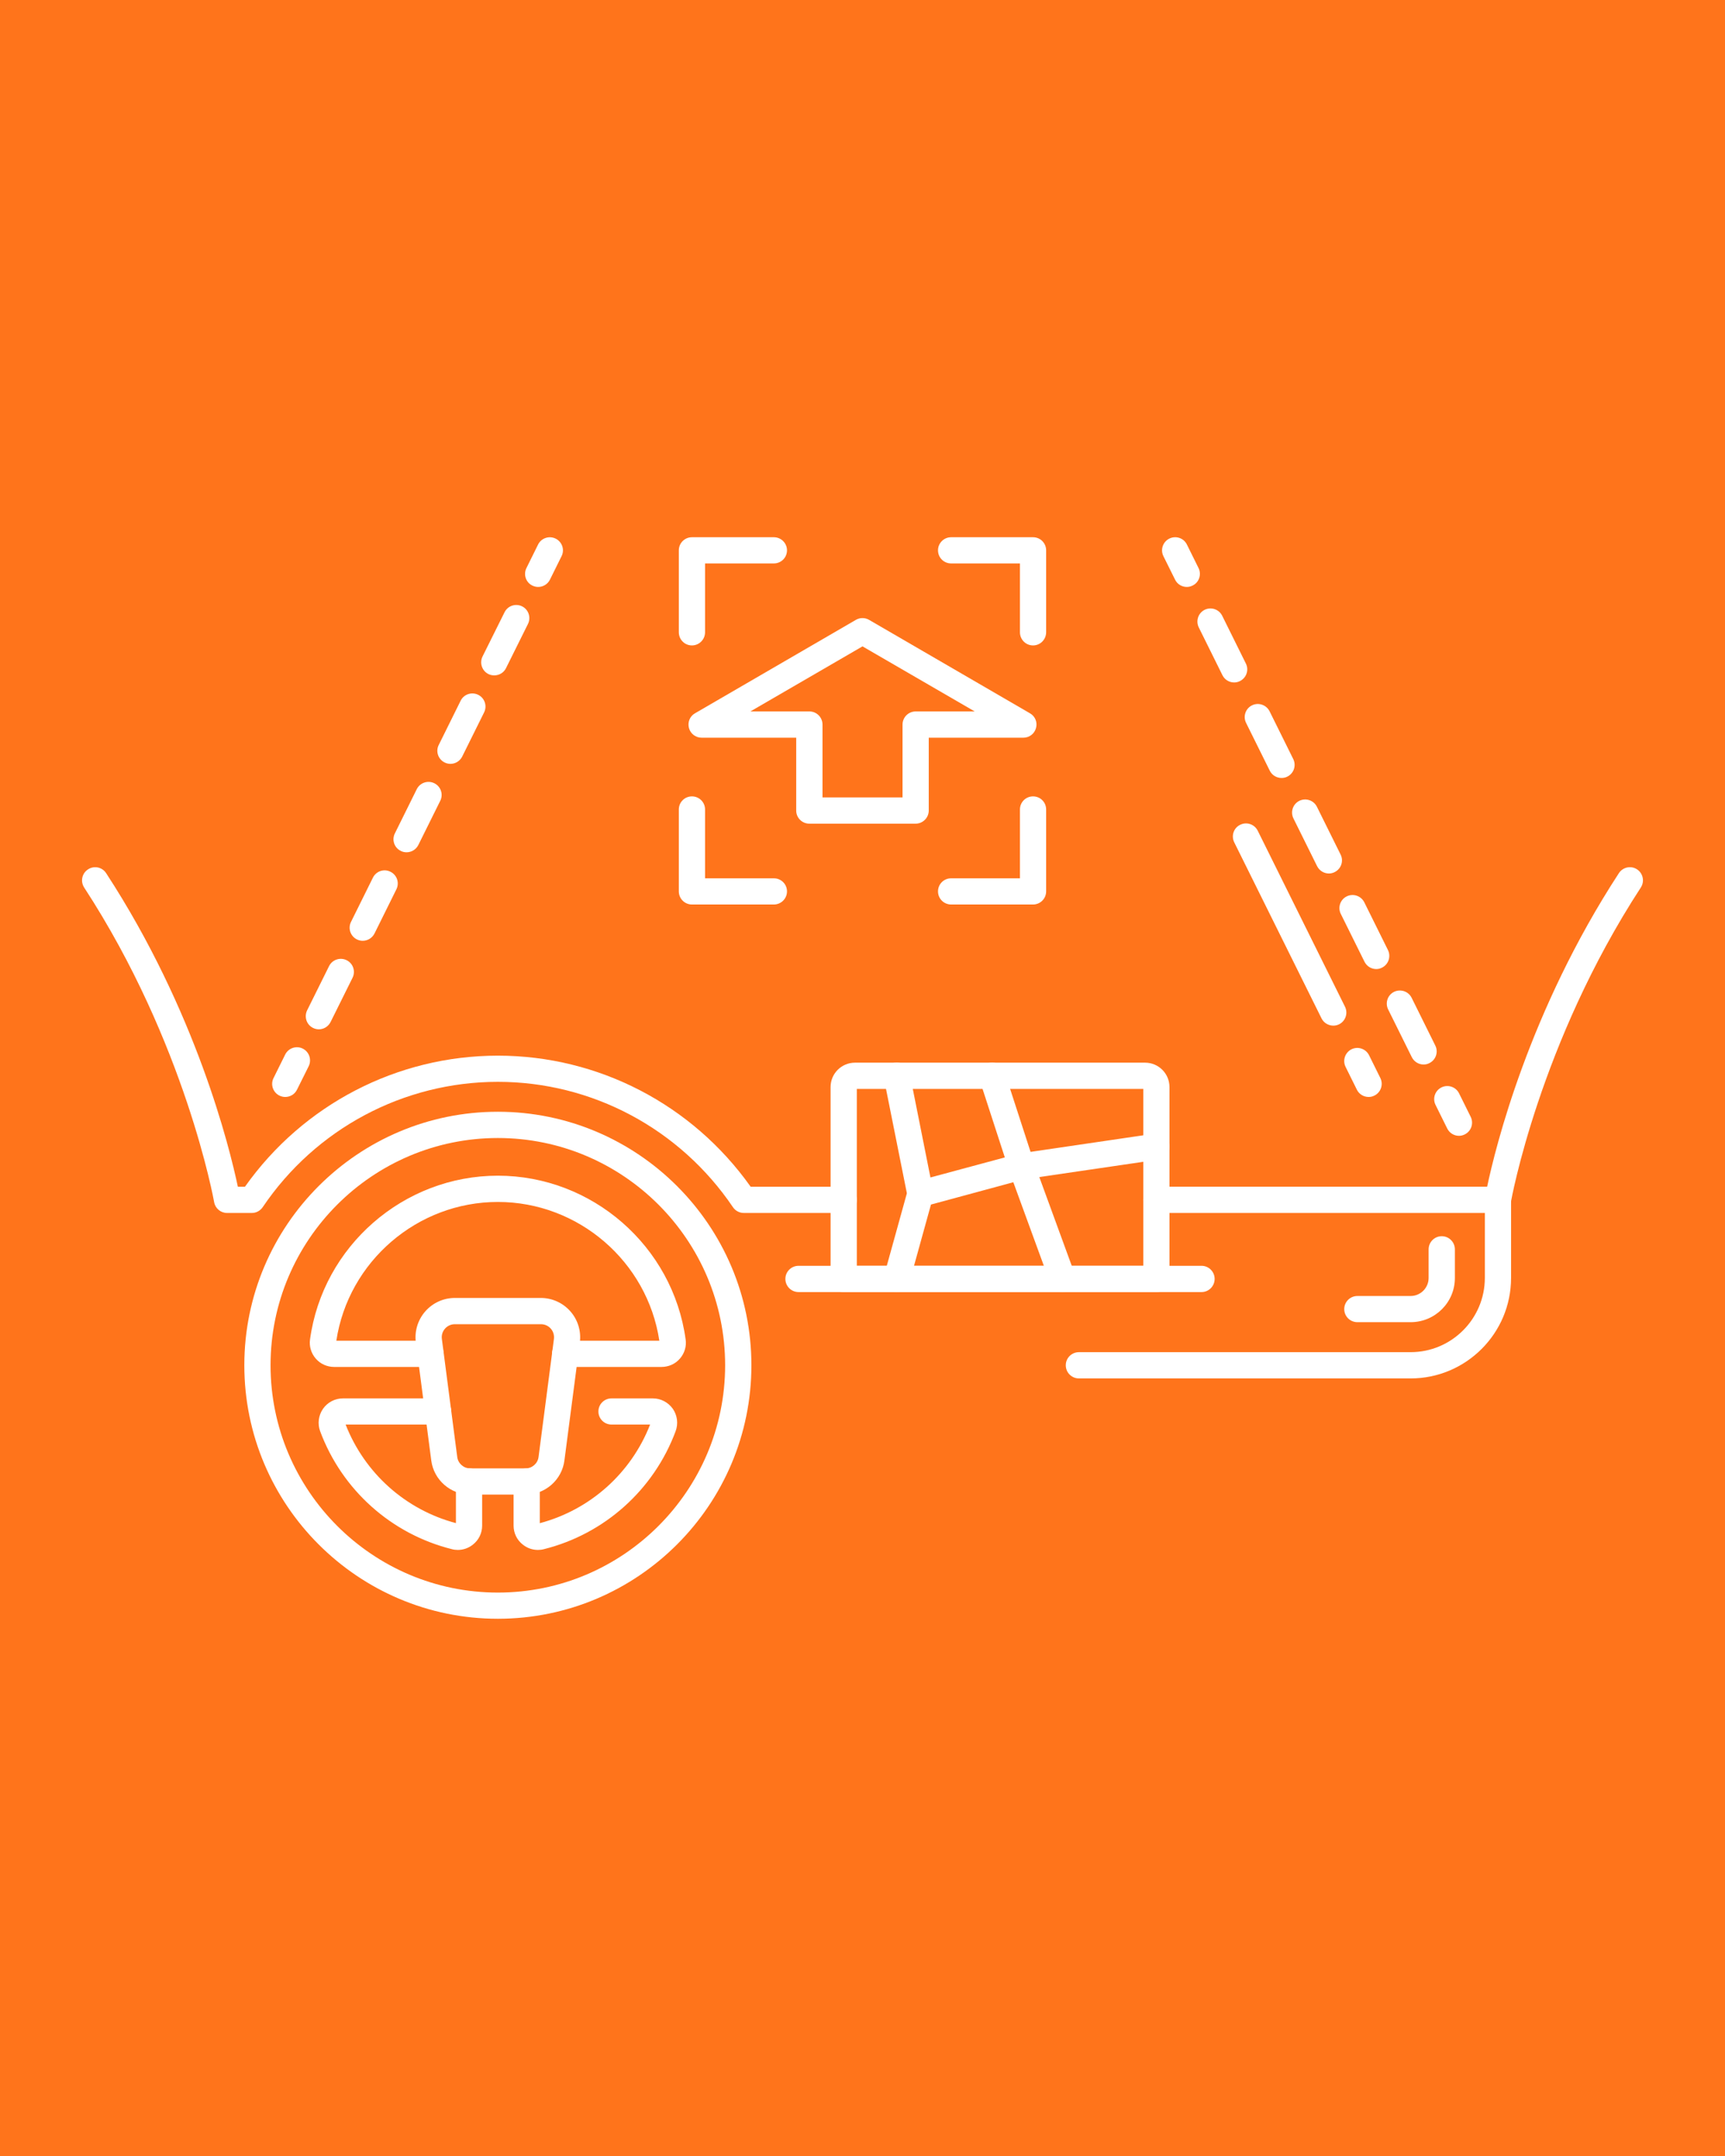
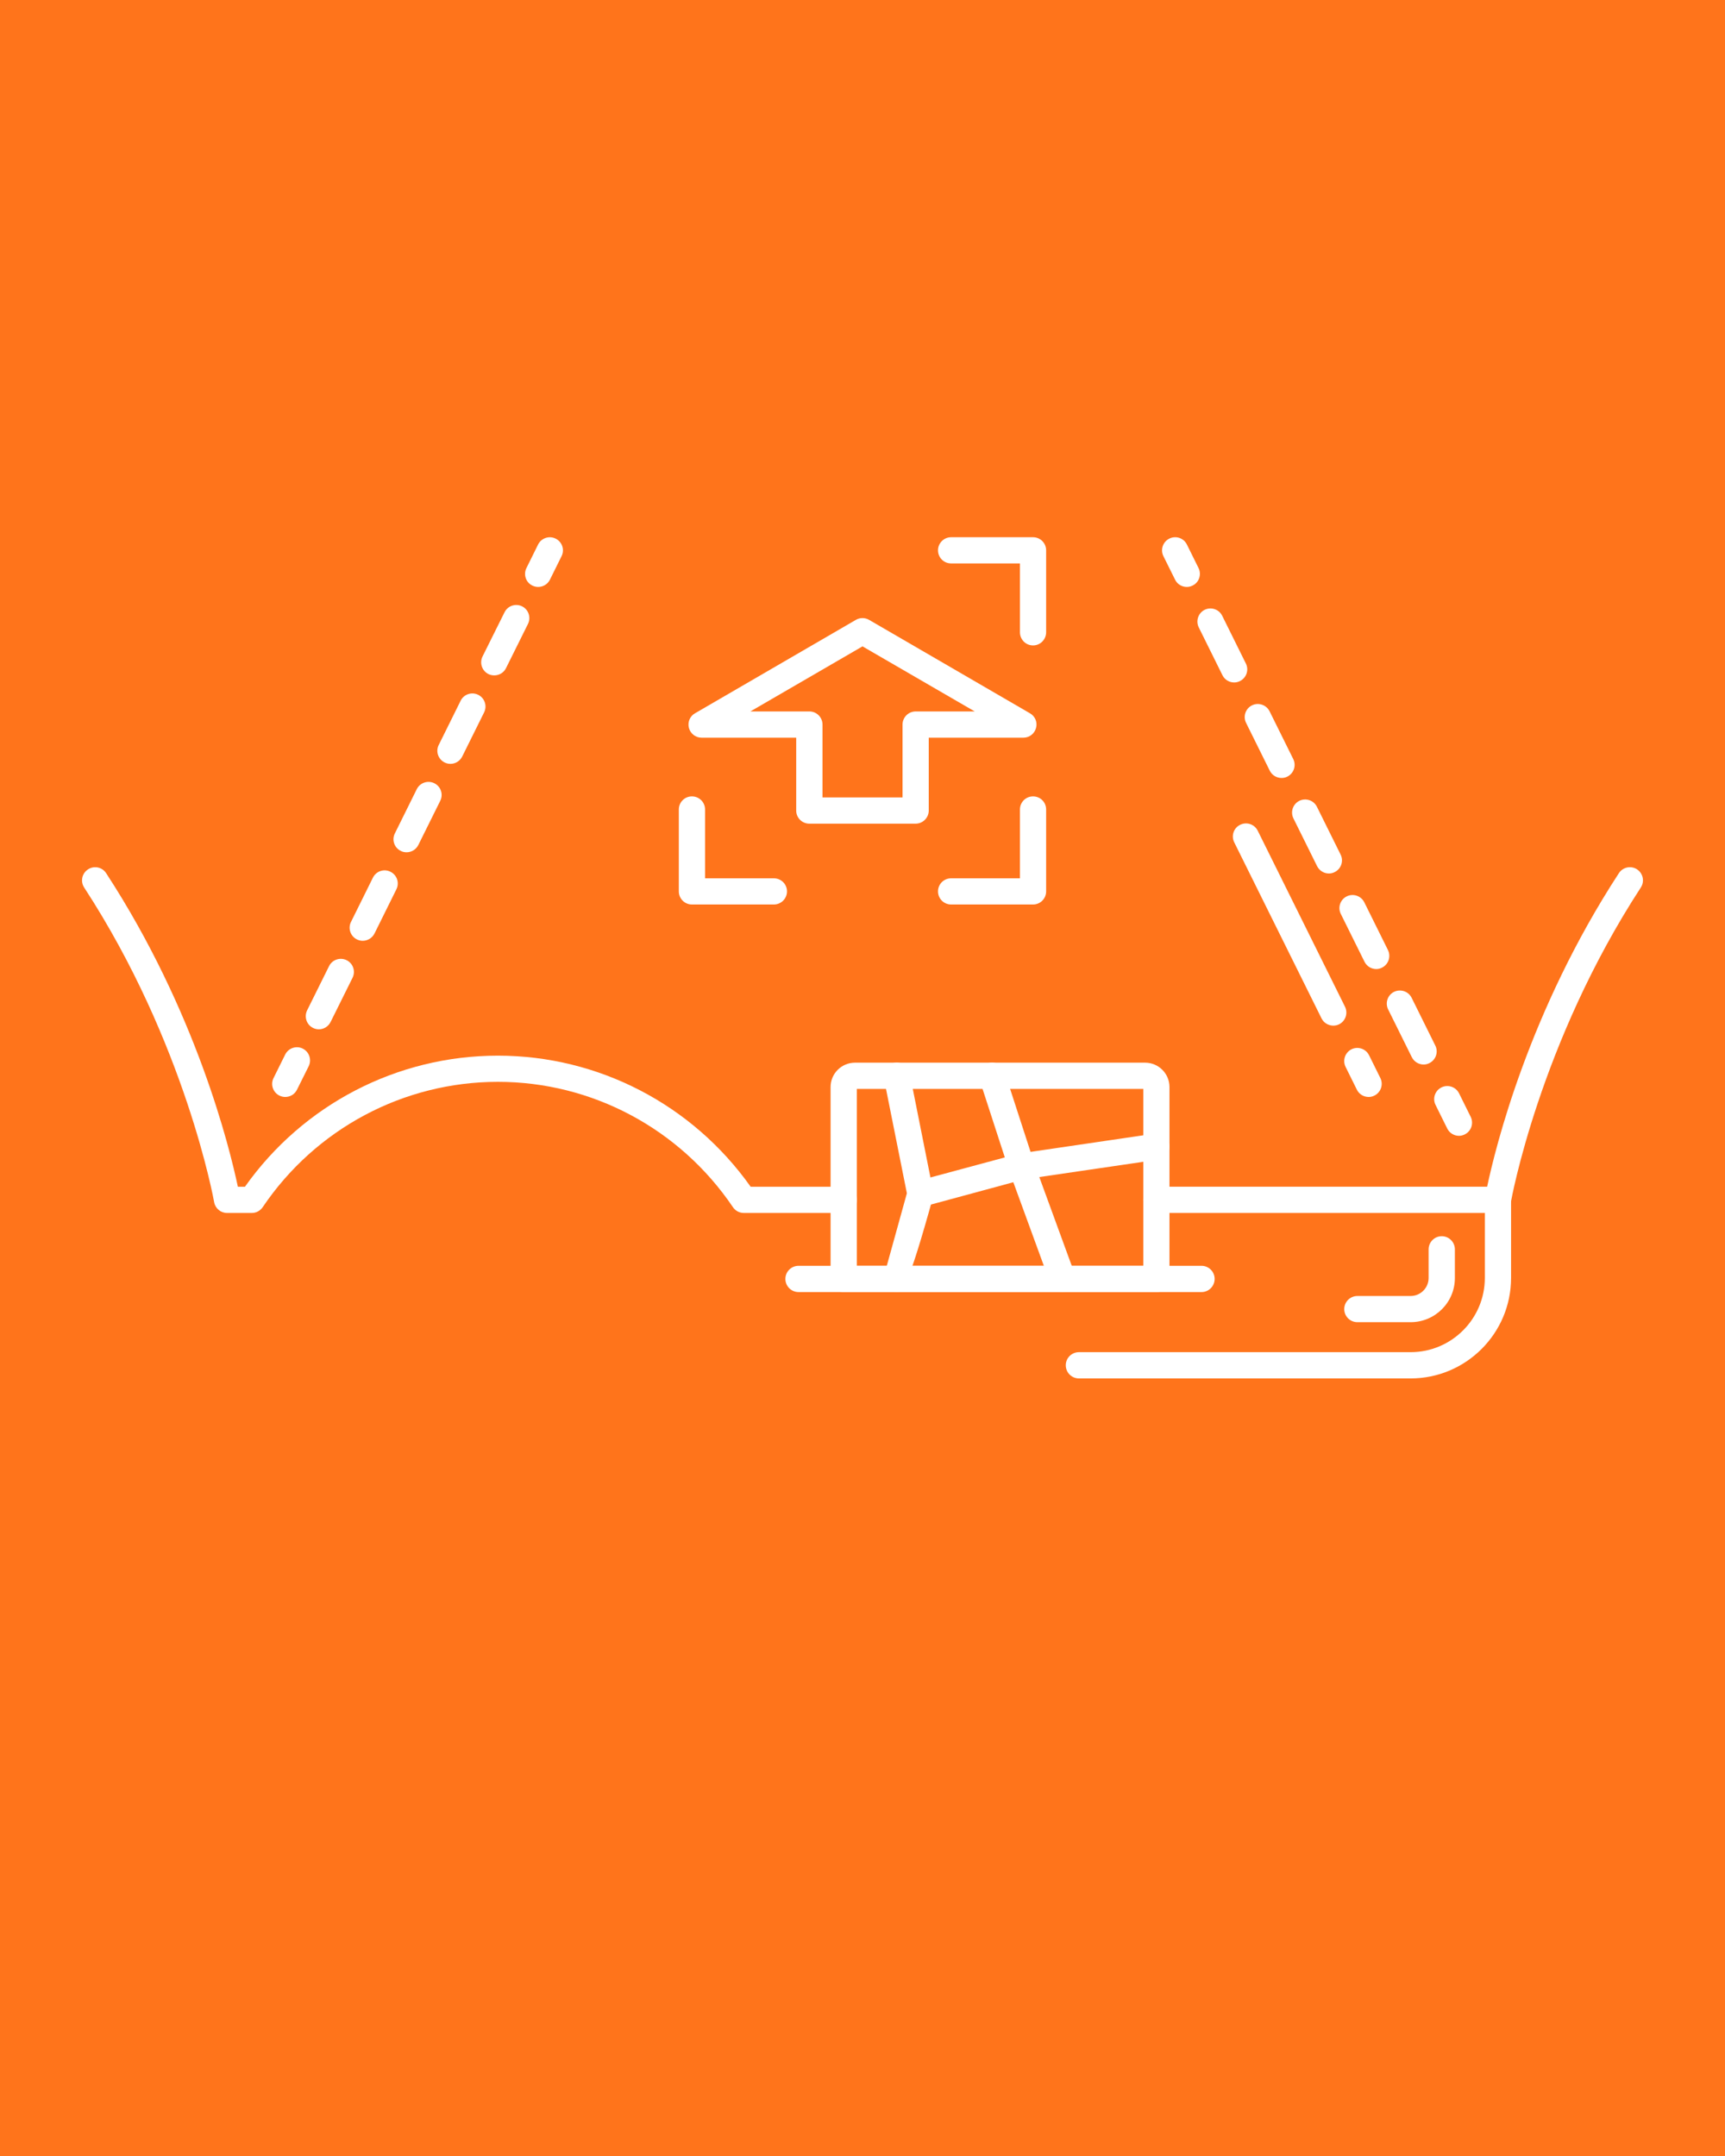
<svg xmlns="http://www.w3.org/2000/svg" version="1.1" id="Calque_1" x="0px" y="0px" width="44px" height="55px" viewBox="0 0 44 55" enable-background="new 0 0 44 55" xml:space="preserve">
  <rect x="-7" y="-6.734" fill="#FF741B" width="56.489" height="66.984" />
  <g id="XMLID_656_">
    <g id="XMLID_639_">
      <g id="XMLID_907_">
-         <path fill="#FFFFFF" d="M13.405,38.127h-1.412c-0.502,0-0.93-0.375-0.993-0.873l-0.393-3.01     c-0.037-0.287,0.051-0.574,0.241-0.791s0.465-0.342,0.753-0.342h2.194c0.289,0,0.563,0.125,0.754,0.342s0.278,0.504,0.241,0.791     l-0.393,3.01C14.335,37.752,13.907,38.127,13.405,38.127z M11.602,33.781c-0.097,0-0.186,0.039-0.251,0.113     c-0.064,0.072-0.093,0.166-0.08,0.264l0.392,3.01c0.021,0.166,0.164,0.291,0.331,0.291h1.412c0.166,0,0.31-0.125,0.331-0.291     l0.392-3.01c0.012-0.098-0.016-0.191-0.08-0.264c-0.065-0.074-0.154-0.113-0.252-0.113H11.602z" />
-       </g>
+         </g>
      <g id="XMLID_35_">
-         <path fill="#FFFFFF" d="M12.699,41.295c-3.566,0-6.467-2.9-6.467-6.467s2.9-6.467,6.467-6.467c3.565,0,6.467,2.9,6.467,6.467     S16.265,41.295,12.699,41.295z M12.699,29.031c-3.197,0-5.798,2.602-5.798,5.797c0,3.197,2.601,5.799,5.798,5.799     s5.797-2.602,5.797-5.799C18.496,31.633,15.896,29.031,12.699,29.031z M11.678,39.539c-0.052,0-0.104-0.006-0.154-0.02     c-1.546-0.387-2.801-1.512-3.358-3.008c-0.071-0.191-0.043-0.404,0.073-0.572c0.115-0.166,0.307-0.266,0.51-0.266h2.427     c0.184,0,0.334,0.148,0.334,0.334s-0.15,0.334-0.334,0.334H8.816c0.485,1.24,1.529,2.174,2.813,2.514v-1.064     c0-0.184,0.15-0.334,0.334-0.334c0.185,0,0.335,0.15,0.335,0.334v1.127c0,0.193-0.087,0.371-0.239,0.488     C11.948,39.494,11.814,39.539,11.678,39.539z M13.721,39.539c-0.137,0-0.271-0.045-0.382-0.133     c-0.152-0.117-0.239-0.295-0.239-0.488v-1.125c0-0.186,0.15-0.334,0.334-0.334c0.186,0,0.335,0.148,0.335,0.334v1.064     c1.284-0.342,2.329-1.275,2.813-2.516H15.6c-0.186,0-0.336-0.148-0.336-0.334s0.15-0.334,0.336-0.334h1.051     c0.203,0,0.394,0.1,0.511,0.266c0.116,0.168,0.142,0.381,0.071,0.572c-0.557,1.496-1.813,2.621-3.357,3.008     C13.824,39.533,13.772,39.539,13.721,39.539z M16.873,34.871h-2.458c-0.184,0-0.334-0.148-0.334-0.334     c0-0.184,0.15-0.334,0.334-0.334h2.403c-0.305-2.023-2.065-3.541-4.119-3.541s-3.814,1.518-4.12,3.541h2.404     c0.184,0,0.334,0.15,0.334,0.334c0,0.186-0.15,0.334-0.334,0.334H8.524c-0.18,0-0.352-0.076-0.47-0.213     c-0.117-0.135-0.171-0.313-0.146-0.488c0.325-2.381,2.386-4.178,4.791-4.178s4.465,1.797,4.79,4.18     c0.025,0.174-0.029,0.352-0.146,0.486C17.226,34.795,17.054,34.871,16.873,34.871z" />
-       </g>
+         </g>
    </g>
    <g id="XMLID_658_">
      <g id="XMLID_660_">
        <g id="XMLID_11_">
          <path fill="#FFFFFF" d="M7.276,27.984c-0.051,0-0.101-0.012-0.149-0.035c-0.165-0.082-0.232-0.283-0.15-0.447l0.297-0.6      c0.083-0.166,0.283-0.234,0.448-0.152s0.233,0.283,0.152,0.449l-0.299,0.6C7.518,27.916,7.399,27.984,7.276,27.984z" />
        </g>
        <g id="XMLID_10_">
          <path fill="#FFFFFF" d="M8.133,26.258c-0.05,0-0.101-0.012-0.148-0.035c-0.166-0.082-0.232-0.283-0.151-0.449l0.56-1.129      c0.082-0.164,0.282-0.232,0.448-0.15c0.165,0.082,0.233,0.283,0.15,0.449L8.433,26.07C8.374,26.189,8.256,26.258,8.133,26.258z       M9.251,24c-0.05,0-0.1-0.012-0.147-0.035c-0.166-0.082-0.233-0.283-0.151-0.447l0.559-1.129      c0.082-0.166,0.284-0.234,0.448-0.15c0.166,0.082,0.233,0.281,0.151,0.447l-0.559,1.129C9.492,23.932,9.374,24,9.251,24z       M10.37,21.742c-0.05,0-0.101-0.01-0.147-0.035c-0.166-0.08-0.234-0.281-0.151-0.447l0.559-1.129      c0.082-0.164,0.282-0.232,0.448-0.15s0.233,0.283,0.151,0.447l-0.56,1.129C10.611,21.674,10.493,21.742,10.37,21.742z       M11.489,19.486c-0.05,0-0.101-0.012-0.148-0.035c-0.165-0.082-0.233-0.283-0.15-0.447l0.559-1.129      c0.082-0.166,0.282-0.232,0.448-0.15c0.165,0.082,0.232,0.281,0.151,0.447l-0.56,1.129      C11.73,19.418,11.612,19.486,11.489,19.486z M12.608,17.229c-0.05,0-0.102-0.01-0.149-0.033      c-0.165-0.082-0.232-0.283-0.151-0.449l0.561-1.127c0.081-0.166,0.282-0.234,0.448-0.152c0.165,0.082,0.232,0.283,0.15,0.449      l-0.56,1.127C12.85,17.162,12.731,17.229,12.608,17.229z" />
        </g>
        <g id="XMLID_9_">
          <path fill="#FFFFFF" d="M13.727,14.973c-0.05,0-0.102-0.012-0.148-0.035c-0.166-0.08-0.233-0.281-0.151-0.447l0.297-0.6      c0.083-0.166,0.284-0.232,0.449-0.15s0.233,0.283,0.15,0.447l-0.297,0.6C13.968,14.906,13.85,14.973,13.727,14.973z" />
        </g>
      </g>
      <g id="XMLID_726_">
        <path fill="#FFFFFF" d="M34.009,26.164c-0.123,0-0.242-0.068-0.3-0.184l-2.227-4.492c-0.082-0.166-0.015-0.367,0.151-0.447     c0.165-0.082,0.365-0.016,0.448,0.15l2.226,4.49c0.082,0.166,0.015,0.367-0.15,0.449C34.109,26.154,34.059,26.164,34.009,26.164z     " />
      </g>
      <g id="XMLID_659_">
        <path fill="#FFFFFF" d="M34.91,27.984c-0.123,0-0.242-0.068-0.3-0.186l-0.288-0.582c-0.081-0.164-0.015-0.365,0.151-0.449     c0.166-0.08,0.365-0.014,0.448,0.152l0.288,0.582c0.081,0.164,0.015,0.365-0.151,0.447C35.011,27.973,34.96,27.984,34.91,27.984z     " />
      </g>
      <g id="XMLID_727_">
        <g id="XMLID_7_">
          <path fill="#FFFFFF" d="M37.215,28.975c-0.123,0-0.242-0.068-0.301-0.188l-0.297-0.6c-0.082-0.164-0.015-0.365,0.151-0.447      c0.165-0.082,0.366-0.014,0.448,0.15l0.297,0.6c0.082,0.166,0.015,0.367-0.151,0.449C37.314,28.963,37.265,28.975,37.215,28.975      z" />
        </g>
        <g id="XMLID_6_">
          <path fill="#FFFFFF" d="M36.313,27.156c-0.124,0-0.241-0.068-0.301-0.186l-0.604-1.219c-0.082-0.166-0.015-0.367,0.151-0.449      c0.164-0.08,0.366-0.014,0.448,0.152l0.604,1.219c0.082,0.164,0.015,0.365-0.151,0.447      C36.413,27.145,36.362,27.156,36.313,27.156z M35.105,24.721c-0.124,0-0.241-0.068-0.301-0.188l-0.604-1.219      c-0.082-0.164-0.015-0.365,0.151-0.447s0.365-0.014,0.448,0.15l0.604,1.219c0.081,0.166,0.014,0.367-0.152,0.449      C35.205,24.709,35.154,24.721,35.105,24.721z M33.897,22.283c-0.123,0-0.241-0.068-0.301-0.186l-0.604-1.219      c-0.082-0.166-0.014-0.367,0.151-0.449c0.165-0.08,0.366-0.014,0.448,0.152l0.604,1.219c0.083,0.164,0.015,0.365-0.151,0.447      C33.998,22.271,33.947,22.283,33.897,22.283z M32.689,19.846c-0.123,0-0.241-0.066-0.301-0.186l-0.604-1.219      c-0.082-0.164-0.015-0.365,0.15-0.447c0.166-0.082,0.366-0.014,0.449,0.15l0.604,1.219c0.082,0.166,0.015,0.367-0.151,0.449      C32.79,19.836,32.739,19.846,32.689,19.846z M31.481,17.41c-0.123,0-0.242-0.068-0.3-0.186l-0.604-1.219      c-0.081-0.166-0.014-0.367,0.151-0.449c0.165-0.08,0.365-0.014,0.447,0.152l0.604,1.219c0.082,0.164,0.015,0.365-0.151,0.447      C31.582,17.398,31.531,17.41,31.481,17.41z" />
        </g>
        <g id="XMLID_5_">
          <path fill="#FFFFFF" d="M30.273,14.973c-0.123,0-0.242-0.066-0.3-0.186l-0.298-0.6c-0.081-0.164-0.014-0.365,0.151-0.447      c0.166-0.082,0.366-0.016,0.448,0.15l0.297,0.6c0.082,0.166,0.015,0.367-0.15,0.447C30.374,14.961,30.323,14.973,30.273,14.973z      " />
        </g>
      </g>
    </g>
    <g id="XMLID_37_">
      <g id="XMLID_657_">
        <path fill="#FFFFFF" d="M38.208,30.943h-8.712c-0.186,0-0.334-0.15-0.334-0.336c0-0.184,0.148-0.334,0.334-0.334h8.437     c0.21-0.996,1.064-4.477,3.36-7.998c0.102-0.156,0.309-0.199,0.463-0.098c0.153,0.1,0.198,0.307,0.097,0.463     c-2.586,3.969-3.308,7.984-3.314,8.025C38.511,30.826,38.371,30.943,38.208,30.943z M21.52,30.943h-2.548     c-0.112,0-0.216-0.057-0.277-0.148c-1.354-2.002-3.595-3.197-5.995-3.197c-2.405,0-4.648,1.195-5.999,3.197     c-0.063,0.092-0.166,0.148-0.277,0.148H5.791c-0.162,0-0.301-0.117-0.329-0.277c-0.007-0.041-0.732-4.063-3.315-8.025     c-0.101-0.156-0.057-0.363,0.098-0.463c0.155-0.102,0.362-0.059,0.463,0.098c2.295,3.521,3.149,7.002,3.359,7.998h0.181     c1.485-2.098,3.883-3.344,6.452-3.344c2.563,0,4.96,1.246,6.447,3.344h2.373c0.186,0,0.335,0.15,0.335,0.334     C21.854,30.793,21.705,30.943,21.52,30.943z" />
      </g>
      <g id="XMLID_32_">
        <g id="XMLID_1224_">
          <path fill="#FFFFFF" d="M35.981,33.729h-1.357c-0.186,0-0.336-0.148-0.336-0.334c0-0.184,0.15-0.334,0.336-0.334h1.357      c0.253,0,0.459-0.207,0.459-0.459v-0.73c0-0.186,0.15-0.336,0.335-0.336s0.335,0.15,0.335,0.336v0.73      C37.11,33.225,36.604,33.729,35.981,33.729z" />
        </g>
        <g id="XMLID_647_">
          <path fill="#FFFFFF" d="M35.981,35.164h-8.46c-0.186,0-0.336-0.15-0.336-0.336c0-0.184,0.15-0.334,0.336-0.334h8.46      c1.044,0,1.893-0.85,1.893-1.893v-1.994c0-0.184,0.15-0.334,0.334-0.334c0.186,0,0.335,0.15,0.335,0.334v1.994      C38.543,34.014,37.394,35.164,35.981,35.164z" />
        </g>
      </g>
    </g>
    <g id="XMLID_654_">
      <g id="XMLID_648_">
        <g id="XMLID_653_">
-           <path fill="#FFFFFF" d="M17.649,16.465c-0.185,0-0.334-0.15-0.334-0.336v-2.09c0-0.184,0.149-0.334,0.334-0.334h2.09      c0.185,0,0.335,0.15,0.335,0.334c0,0.186-0.15,0.334-0.335,0.334h-1.755v1.756C17.984,16.314,17.834,16.465,17.649,16.465z" />
-         </g>
+           </g>
        <g id="XMLID_652_">
          <path fill="#FFFFFF" d="M26.35,16.465c-0.185,0-0.334-0.15-0.334-0.336v-1.756H24.26c-0.185,0-0.334-0.148-0.334-0.334      c0-0.184,0.149-0.334,0.334-0.334h2.09c0.186,0,0.334,0.15,0.334,0.334v2.09C26.684,16.314,26.535,16.465,26.35,16.465z" />
        </g>
        <g id="XMLID_651_">
          <path fill="#FFFFFF" d="M19.739,23.074h-2.09c-0.185,0-0.334-0.15-0.334-0.334v-2.09c0-0.186,0.149-0.334,0.334-0.334      s0.335,0.148,0.335,0.334v1.756h1.755c0.185,0,0.335,0.148,0.335,0.334C20.074,22.924,19.924,23.074,19.739,23.074z" />
        </g>
        <g id="XMLID_649_">
          <path fill="#FFFFFF" d="M26.35,23.074h-2.09c-0.185,0-0.334-0.15-0.334-0.334c0-0.186,0.149-0.334,0.334-0.334h1.756V20.65      c0-0.186,0.149-0.334,0.334-0.334c0.186,0,0.334,0.148,0.334,0.334v2.09C26.684,22.924,26.535,23.074,26.35,23.074z" />
        </g>
      </g>
      <g id="XMLID_646_">
        <path fill="#FFFFFF" d="M23.355,21.012h-2.711c-0.185,0-0.335-0.15-0.335-0.334v-1.859h-2.413c-0.151,0-0.284-0.102-0.323-0.248     s0.023-0.301,0.155-0.375l4.103-2.383c0.104-0.061,0.232-0.061,0.337,0l4.103,2.383c0.132,0.074,0.196,0.229,0.155,0.375     c-0.038,0.146-0.171,0.248-0.322,0.248h-2.414v1.859C23.689,20.861,23.54,21.012,23.355,21.012z M20.979,20.342h2.042v-1.857     c0-0.186,0.15-0.336,0.335-0.336h1.506l-2.862-1.66l-2.86,1.66h1.506c0.184,0,0.334,0.15,0.334,0.336V20.342z" />
      </g>
    </g>
    <g id="XMLID_66_">
      <g id="XMLID_943_">
        <path fill="#FFFFFF" d="M29.496,32.961H21.52c-0.184,0-0.334-0.15-0.334-0.336V27.73c0-0.342,0.278-0.621,0.622-0.621h7.401     c0.343,0,0.621,0.279,0.621,0.621v4.895C29.83,32.811,29.681,32.961,29.496,32.961z M21.855,32.291h7.307v-4.512h-7.307V32.291z" />
      </g>
      <g id="XMLID_942_">
-         <path fill="#FFFFFF" d="M22.874,32.961c-0.029,0-0.061-0.006-0.089-0.014c-0.179-0.049-0.283-0.232-0.233-0.412l0.58-2.094     l-0.586-2.932c-0.036-0.182,0.081-0.357,0.263-0.395c0.18-0.035,0.357,0.082,0.394,0.264l0.6,3.01     c0.012,0.051,0.009,0.104-0.005,0.154l-0.601,2.172C23.155,32.863,23.021,32.961,22.874,32.961z" />
+         <path fill="#FFFFFF" d="M22.874,32.961c-0.029,0-0.061-0.006-0.089-0.014c-0.179-0.049-0.283-0.232-0.233-0.412l0.58-2.094     l-0.586-2.932c-0.036-0.182,0.081-0.357,0.263-0.395c0.18-0.035,0.357,0.082,0.394,0.264l0.6,3.01     c0.012,0.051,0.009,0.104-0.005,0.154C23.155,32.863,23.021,32.961,22.874,32.961z" />
      </g>
      <g id="XMLID_941_">
        <path fill="#FFFFFF" d="M23.476,30.789c-0.148,0-0.283-0.1-0.323-0.248c-0.049-0.178,0.057-0.361,0.234-0.41l2.243-0.605     l-0.643-1.979c-0.058-0.176,0.038-0.363,0.214-0.422c0.177-0.057,0.365,0.039,0.422,0.215l0.751,2.313     c0.029,0.086,0.02,0.182-0.023,0.262c-0.044,0.082-0.118,0.141-0.207,0.164l-2.581,0.699     C23.533,30.785,23.504,30.789,23.476,30.789z" />
      </g>
      <g id="XMLID_940_">
        <path fill="#FFFFFF" d="M27.104,32.961c-0.136,0-0.265-0.086-0.314-0.221l-1.048-2.869c-0.034-0.096-0.024-0.201,0.026-0.287     c0.052-0.086,0.14-0.145,0.239-0.158l3.439-0.506c0.184-0.027,0.354,0.1,0.38,0.283c0.027,0.182-0.101,0.354-0.282,0.379     l-3.034,0.445l0.908,2.484c0.063,0.172-0.026,0.365-0.2,0.428C27.181,32.953,27.143,32.961,27.104,32.961z" />
      </g>
      <g id="XMLID_684_">
        <path fill="#FFFFFF" d="M30.648,32.961H20.369c-0.186,0-0.336-0.15-0.336-0.336c0-0.184,0.15-0.334,0.336-0.334h10.279     c0.184,0,0.334,0.15,0.334,0.334C30.982,32.811,30.832,32.961,30.648,32.961z" />
      </g>
    </g>
  </g>
</svg>